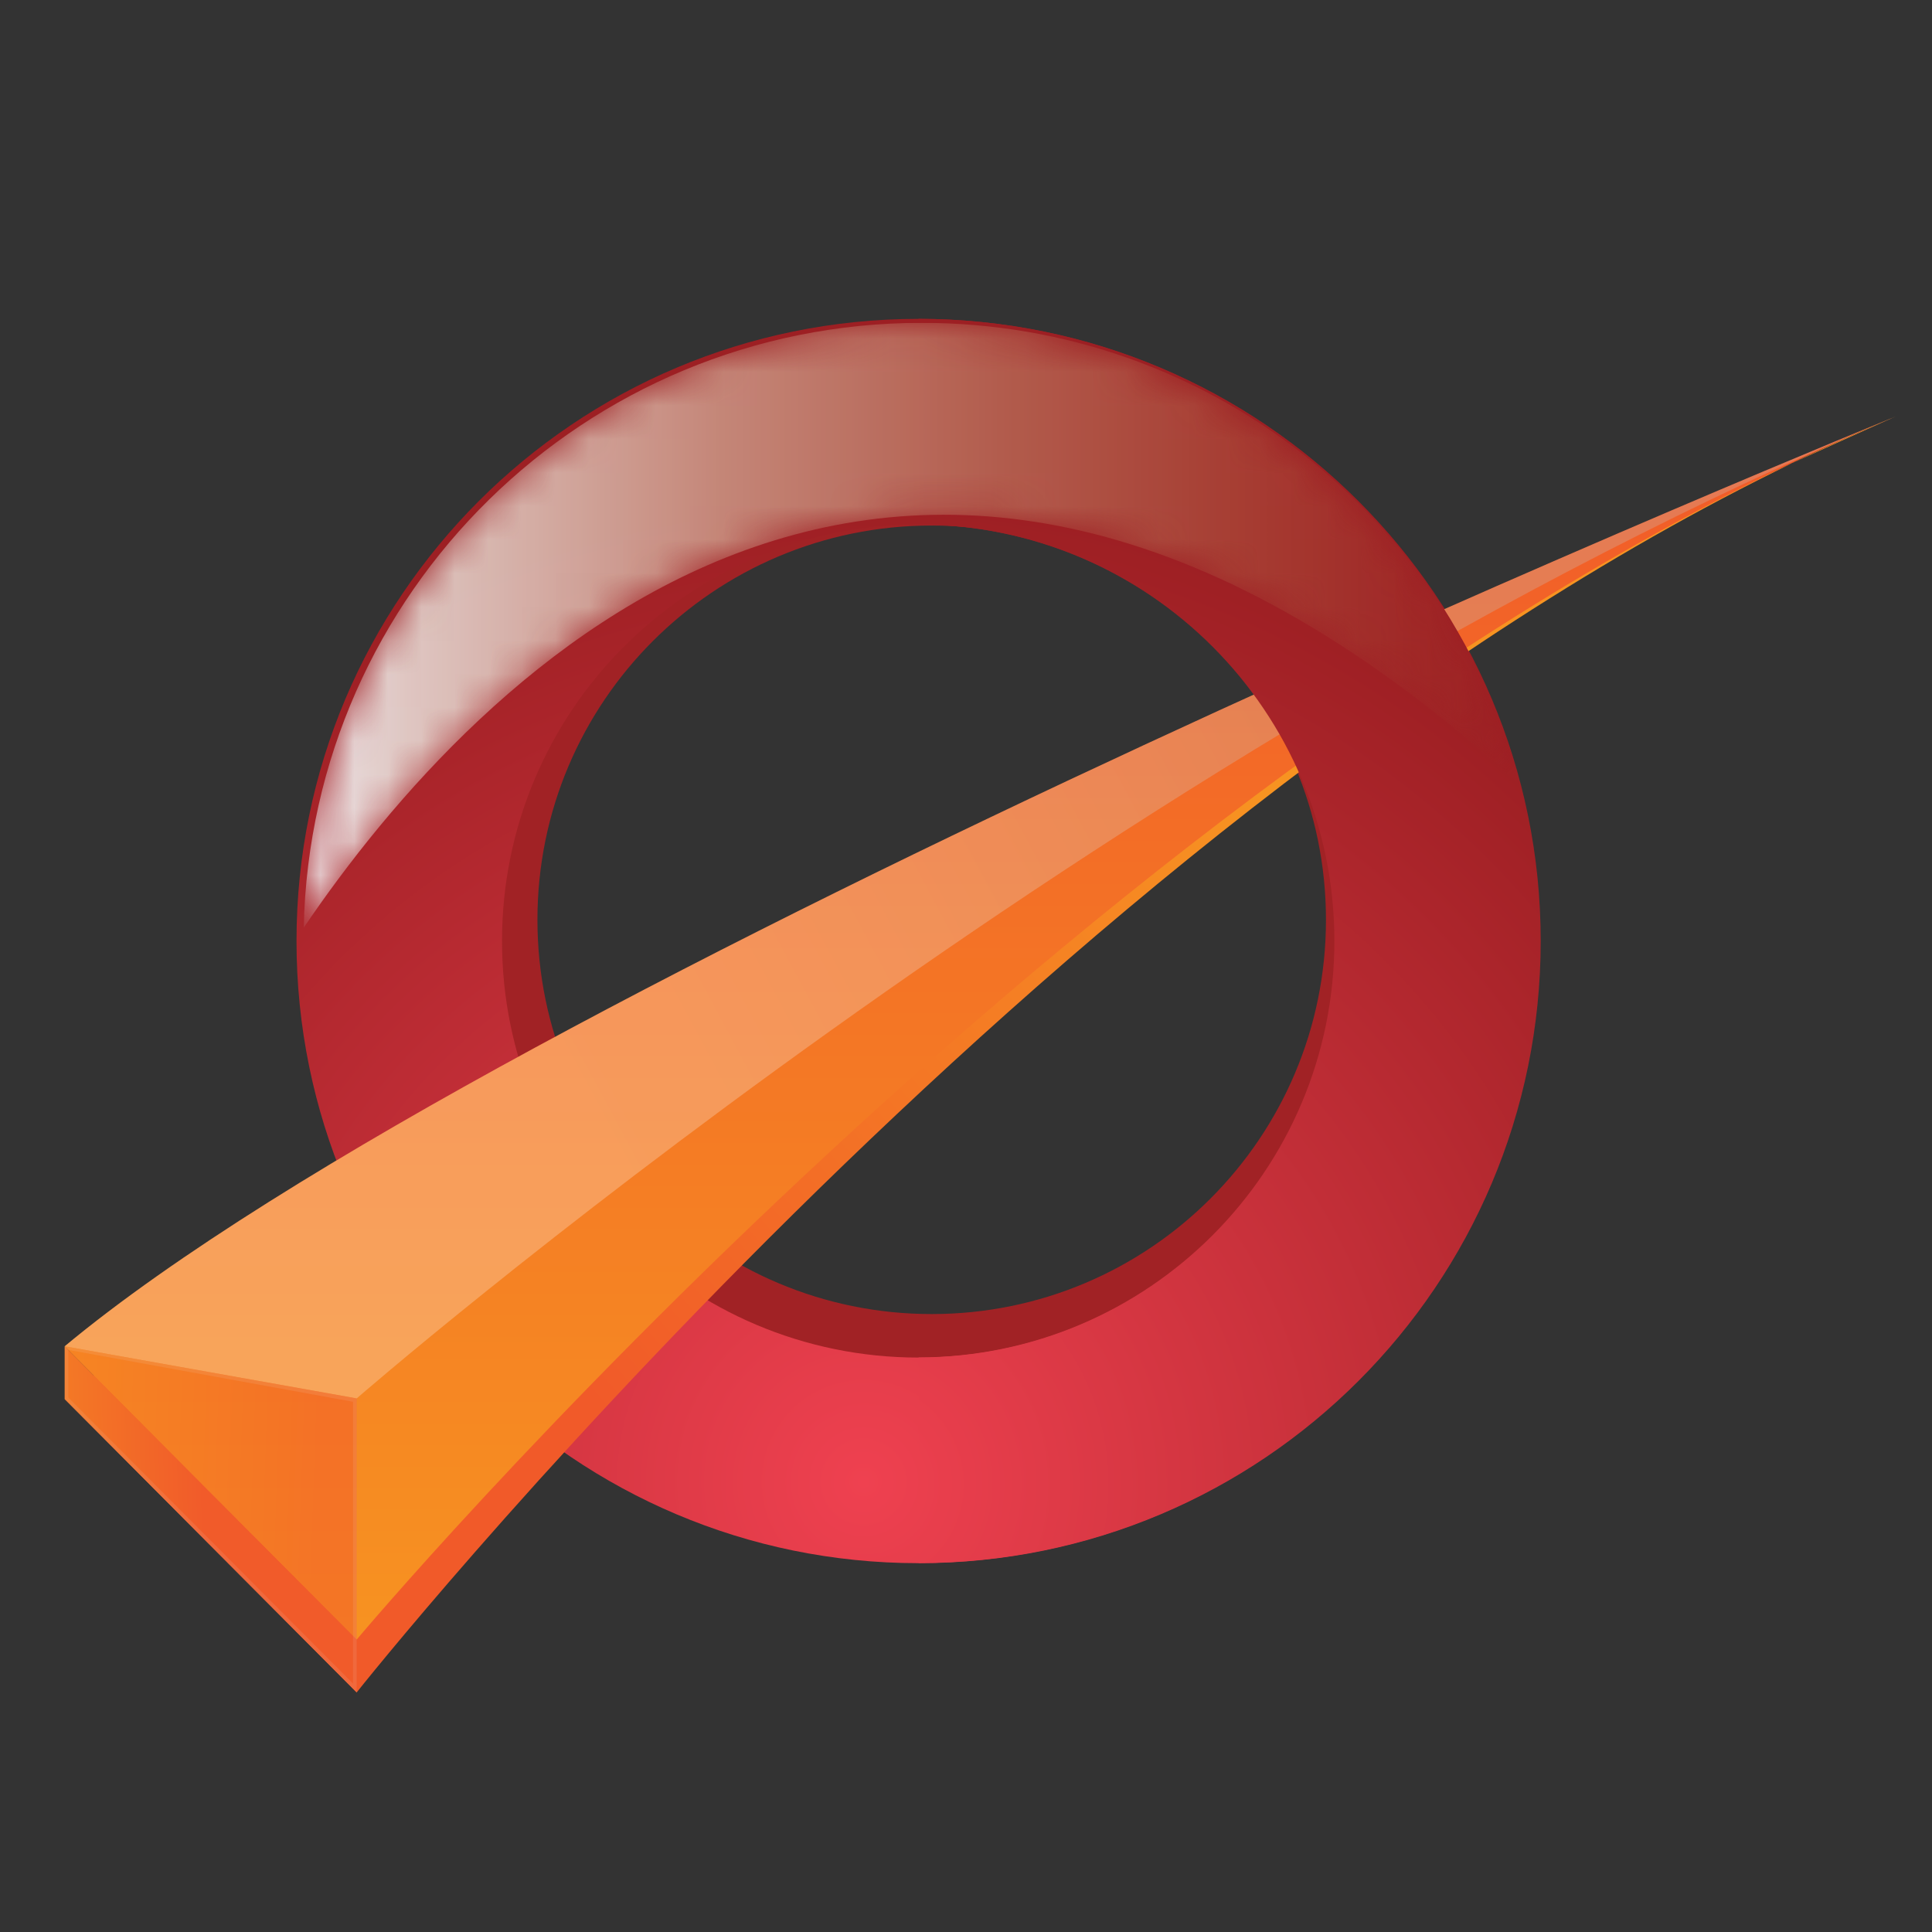
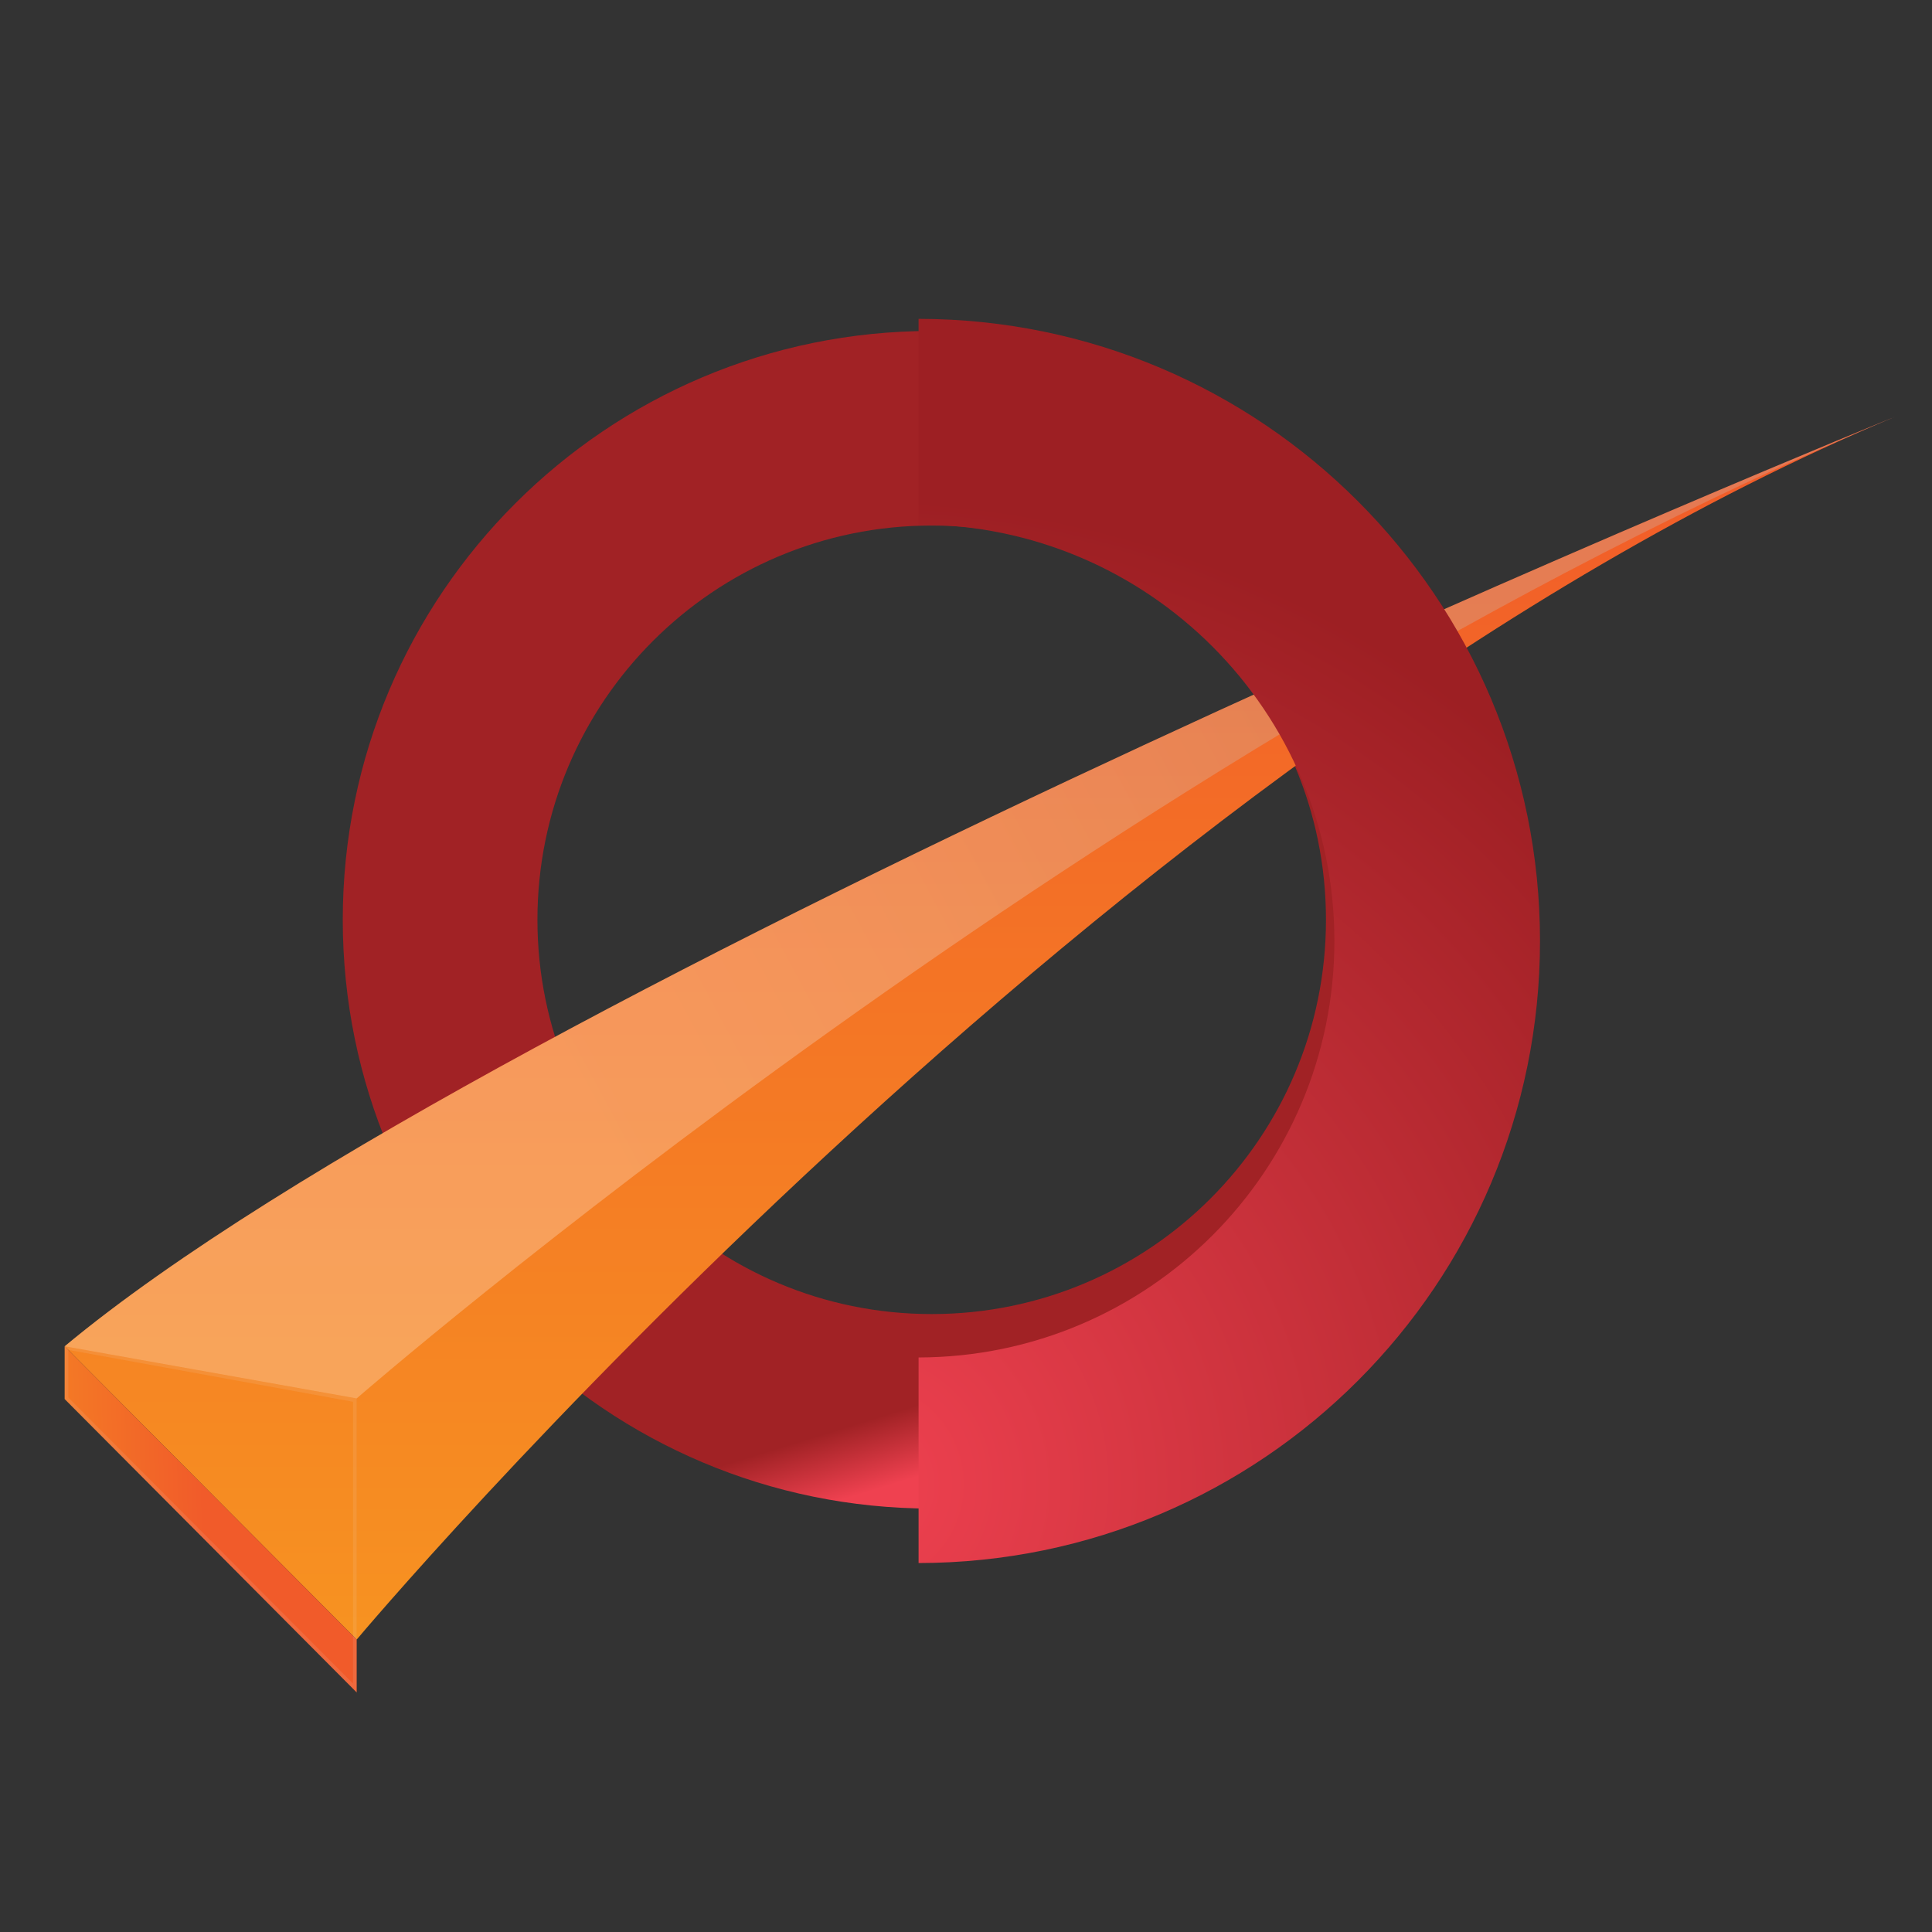
<svg xmlns="http://www.w3.org/2000/svg" xmlns:xlink="http://www.w3.org/1999/xlink" width="57.6" height="57.6" xml:space="preserve">
  <rect width="100%" height="100%" fill="#333333" stroke="none" />
  <defs>
    <path id="a" d="M16.023 27.421c0-6.491 5.263-11.753 11.755-11.753 6.491 0 11.754 5.263 11.754 11.753 0 6.493-5.263 11.756-11.754 11.756-6.492.001-11.755-5.263-11.755-11.756m-5.804 0c0 9.697 7.863 17.555 17.559 17.555 9.695 0 17.554-7.858 17.554-17.555 0-9.694-7.858-17.554-17.554-17.554-9.696 0-17.559 7.861-17.559 17.554" />
  </defs>
  <clipPath id="b">
    <use xlink:href="#a" overflow="visible" />
  </clipPath>
  <linearGradient id="c" gradientUnits="userSpaceOnUse" x1="-799.173" y1="287.535" x2="-797.984" y2="287.535" gradientTransform="matrix(-.505 -1.641 -1.641 .505 100.562 -1414.123)">
    <stop offset="0" style="stop-color:#ef4150" />
    <stop offset="1" style="stop-color:#a12225" />
  </linearGradient>
  <path clip-path="url(#b)" fill="url(#c)" d="M13.258 54.849.349 12.904 42.296-.003 55.203 41.94z" />
  <defs>
    <path id="d" d="M14.967 28.055c0-6.857 5.563-12.417 12.418-12.417 6.86 0 12.419 5.56 12.419 12.417 0 6.858-5.559 12.419-12.419 12.419-6.855 0-12.418-5.561-12.418-12.419m-6.127 0c0 10.243 8.304 18.549 18.546 18.549 10.244 0 18.548-8.306 18.548-18.549 0-10.239-8.304-18.548-18.548-18.548C17.144 9.506 8.84 17.816 8.84 28.055" />
  </defs>
  <clipPath id="e">
    <use xlink:href="#d" overflow="visible" />
  </clipPath>
  <radialGradient id="f" cx="-683.594" cy="520.527" r="1.19" gradientTransform="scale(-24.779 24.779) rotate(-87.433 -613.573 -95.765)" gradientUnits="userSpaceOnUse">
    <stop offset="0" style="stop-color:#ef4150" />
    <stop offset="1" style="stop-color:#9d1f23" />
  </radialGradient>
-   <path clip-path="url(#e)" fill="url(#f)" d="M8.914 48.263 7.18 9.582l38.678-1.735 1.734 38.68z" />
+   <path clip-path="url(#e)" fill="url(#f)" d="M8.914 48.263 7.18 9.582z" />
  <defs>
-     <path id="g" d="m1.928 41.711 8.706 8.746s20.439-25.81 42.8-36.649c-9.846 4.488-40.62 18.847-51.506 27.903m51.506-27.903c1.942-.886 3.072-1.387 3.072-1.387a58.855 58.855 0 0 0-3.072 1.387" />
-   </defs>
+     </defs>
  <clipPath id="h">
    <use xlink:href="#g" overflow="visible" />
  </clipPath>
  <linearGradient id="i" gradientUnits="userSpaceOnUse" x1="-666.549" y1="523.32" x2="-665.359" y2="523.32" gradientTransform="scale(22.75 -22.75) rotate(41.728 356.044 1136.164)">
    <stop offset="0" style="stop-color:#f15a29" />
    <stop offset="1" style="stop-color:#f79321" />
  </linearGradient>
  <path clip-path="url(#h)" fill="url(#i)" d="M-16.966 29.271 32.326-14.69l43.072 48.297-49.293 43.961z" />
  <defs>
    <path id="j" d="m1.928 40.138 8.706 8.744s22.348-26.644 45.872-36.461c0 0-41.544 16.873-54.578 27.717" />
  </defs>
  <clipPath id="k">
    <use xlink:href="#j" overflow="visible" />
  </clipPath>
  <linearGradient id="l" gradientUnits="userSpaceOnUse" x1="-677.917" y1="554.931" x2="-676.727" y2="554.931" gradientTransform="matrix(0 30.643 30.643 0 -16975.74 20786.102)">
    <stop offset="0" style="stop-color:#f15a29" />
    <stop offset="1" style="stop-color:#f79321" />
  </linearGradient>
  <path clip-path="url(#k)" fill="url(#l)" d="M1.928 12.421h54.578v36.461H1.928z" />
  <g opacity=".25">
    <defs>
      <path id="m" d="M1.928 12.421h54.578v29.271H1.928z" />
    </defs>
    <clipPath id="n">
      <use xlink:href="#m" overflow="visible" />
    </clipPath>
    <g clip-path="url(#n)">
      <defs>
        <path id="o" d="m1.928 40.138 8.706 1.554s22.348-19.455 45.872-29.271c0 0-41.544 16.873-54.578 27.717" />
      </defs>
      <clipPath id="p">
        <use xlink:href="#o" overflow="visible" />
      </clipPath>
      <linearGradient id="q" gradientUnits="userSpaceOnUse" x1="-668.184" y1="530.683" x2="-666.994" y2="530.683" gradientTransform="scale(32.205 -32.205) rotate(28.443 715.418 1583.28)">
        <stop offset="0" style="stop-color:#fff" />
        <stop offset=".35" style="stop-color:#fff" />
        <stop offset=".513" style="stop-color:#f8f9fa" />
        <stop offset=".682" style="stop-color:#ebeef0" />
        <stop offset=".853" style="stop-color:#d7dee2" />
        <stop offset="1" style="stop-color:#c0ced4" />
      </linearGradient>
      <path clip-path="url(#p)" fill="url(#q)" d="m-10.33 19.06 54.454-29.497 24.639 45.488-54.455 29.496z" />
    </g>
  </g>
  <defs>
    <path id="r" d="m1.928 41.711 8.706 8.746v-1.575l-8.706-8.744z" />
  </defs>
  <clipPath id="s">
    <use xlink:href="#r" overflow="visible" />
  </clipPath>
  <linearGradient id="t" gradientUnits="userSpaceOnUse" x1="-752.458" y1="551.848" x2="-751.268" y2="551.848" gradientTransform="scale(-6.451 6.451) rotate(1.404 21850.692 30946.314)">
    <stop offset="0" style="stop-color:#f15b2a" />
    <stop offset="1" style="stop-color:#f69321" />
  </linearGradient>
  <path clip-path="url(#s)" fill="url(#t)" d="m10.886 50.45-8.952.22-.259-10.526 8.953-.22z" />
  <defs>
    <path id="u" d="M27.386 15.637c6.849.012 12.397 5.567 12.397 12.417 0 6.851-5.549 12.403-12.397 12.417V46.6c10.235-.013 18.527-8.31 18.527-18.546 0-10.236-8.292-18.534-18.527-18.548v6.131z" />
  </defs>
  <clipPath id="v">
    <use xlink:href="#u" overflow="visible" />
  </clipPath>
  <radialGradient id="w" cx="-683.613" cy="520.515" r="1.19" gradientTransform="scale(-24.782 24.782) rotate(-87.433 -613.574 -95.782)" gradientUnits="userSpaceOnUse">
    <stop offset="0" style="stop-color:#ef4150" />
    <stop offset="1" style="stop-color:#9d1f23" />
  </radialGradient>
  <path clip-path="url(#v)" fill="url(#w)" d="M27.423 47.429 25.728 9.582l20.148-.905 1.697 37.847z" />
  <g opacity=".9">
    <defs>
-       <path id="x" d="M9.056 9.625h36.276v18.032H9.056z" />
-     </defs>
+       </defs>
    <clipPath id="y">
      <use xlink:href="#x" overflow="visible" />
    </clipPath>
    <g clip-path="url(#y)">
      <defs>
        <path id="z" d="M27.483 9.625c-10.046 0-18.21 8.036-18.428 18.032 5.121-7.541 17.915-21.068 36.276-4.233-2.055-7.939-9.265-13.799-17.848-13.799" />
      </defs>
      <clipPath id="B">
        <use xlink:href="#z" overflow="visible" />
      </clipPath>
      <defs>
        <filter id="A" filterUnits="userSpaceOnUse" x="9.056" y="6.59" width="36.276" height="21.068">
          <feColorMatrix values="1 0 0 0 0 0 1 0 0 0 0 0 1 0 0 0 0 0 1 0" />
        </filter>
      </defs>
      <mask maskUnits="userSpaceOnUse" x="9.056" y="6.59" width="36.276" height="21.068" id="D">
        <g filter="url(#A)">
          <linearGradient id="C" gradientUnits="userSpaceOnUse" x1="-664.583" y1="537.401" x2="-663.394" y2="537.401" gradientTransform="matrix(30.49 0 0 -30.49 20272.207 16402.512)">
            <stop offset="0" style="stop-color:#ccc" />
            <stop offset=".206" style="stop-color:#d9d9d9" />
            <stop offset=".707" style="stop-color:#f5f5f5" />
            <stop offset="1" style="stop-color:#fff" />
          </linearGradient>
          <path clip-path="url(#B)" fill="url(#C)" d="M9.056 6.591h36.276v21.067H9.056z" />
        </g>
      </mask>
      <linearGradient id="E" gradientUnits="userSpaceOnUse" x1="-664.582" y1="537.402" x2="-663.393" y2="537.402" gradientTransform="matrix(30.49 0 0 -30.49 20272.176 16402.543)">
        <stop offset="0" style="stop-color:#f2f4f6" />
        <stop offset=".078" style="stop-color:#e5d8d2" />
        <stop offset=".338" style="stop-color:#c99181" />
        <stop offset=".569" style="stop-color:#b56352" />
        <stop offset=".763" style="stop-color:#a84135" />
        <stop offset=".913" style="stop-color:#a02927" />
        <stop offset="1" style="stop-color:#9d1f23" />
      </linearGradient>
      <path clip-path="url(#B)" mask="url(#D)" fill="url(#E)" d="M9.056 6.59h36.276v21.068H9.056z" />
    </g>
  </g>
  <g opacity=".5">
    <defs>
-       <path id="F" d="M1.928 40.138h8.706v8.744H1.928z" />
-     </defs>
+       </defs>
    <clipPath id="G">
      <use xlink:href="#F" overflow="visible" />
    </clipPath>
    <g clip-path="url(#G)">
      <defs>
        <path id="H" d="M10.634 41.691v7.191l-8.706-8.744z" />
      </defs>
      <clipPath id="I">
        <use xlink:href="#H" overflow="visible" />
      </clipPath>
      <linearGradient id="J" gradientUnits="userSpaceOnUse" x1="-733.653" y1="545.311" x2="-732.463" y2="545.311" gradientTransform="matrix(-8.792 -.312 -.312 8.792 -6270.66 -4978.771)">
        <stop offset="0" style="stop-color:#f15a29" />
        <stop offset="1" style="stop-color:#f79321" />
      </linearGradient>
      <path clip-path="url(#I)" fill="url(#J)" d="m10.623 49.188-9.005-.318.32-9.042 9.005.32z" />
    </g>
  </g>
  <g opacity=".1">
    <defs>
      <path id="K" d="M1.928 40.138h8.706v10.319H1.928z" />
    </defs>
    <clipPath id="L">
      <use xlink:href="#K" overflow="visible" />
    </clipPath>
    <path clip-path="url(#L)" fill="#E7E7E7" d="m10.634 50.457-8.708-8.746v-1.574l8.708 1.555v8.765zm-8.597-8.79 8.487 8.525v-8.4l-8.487-1.546v1.421z" />
  </g>
</svg>